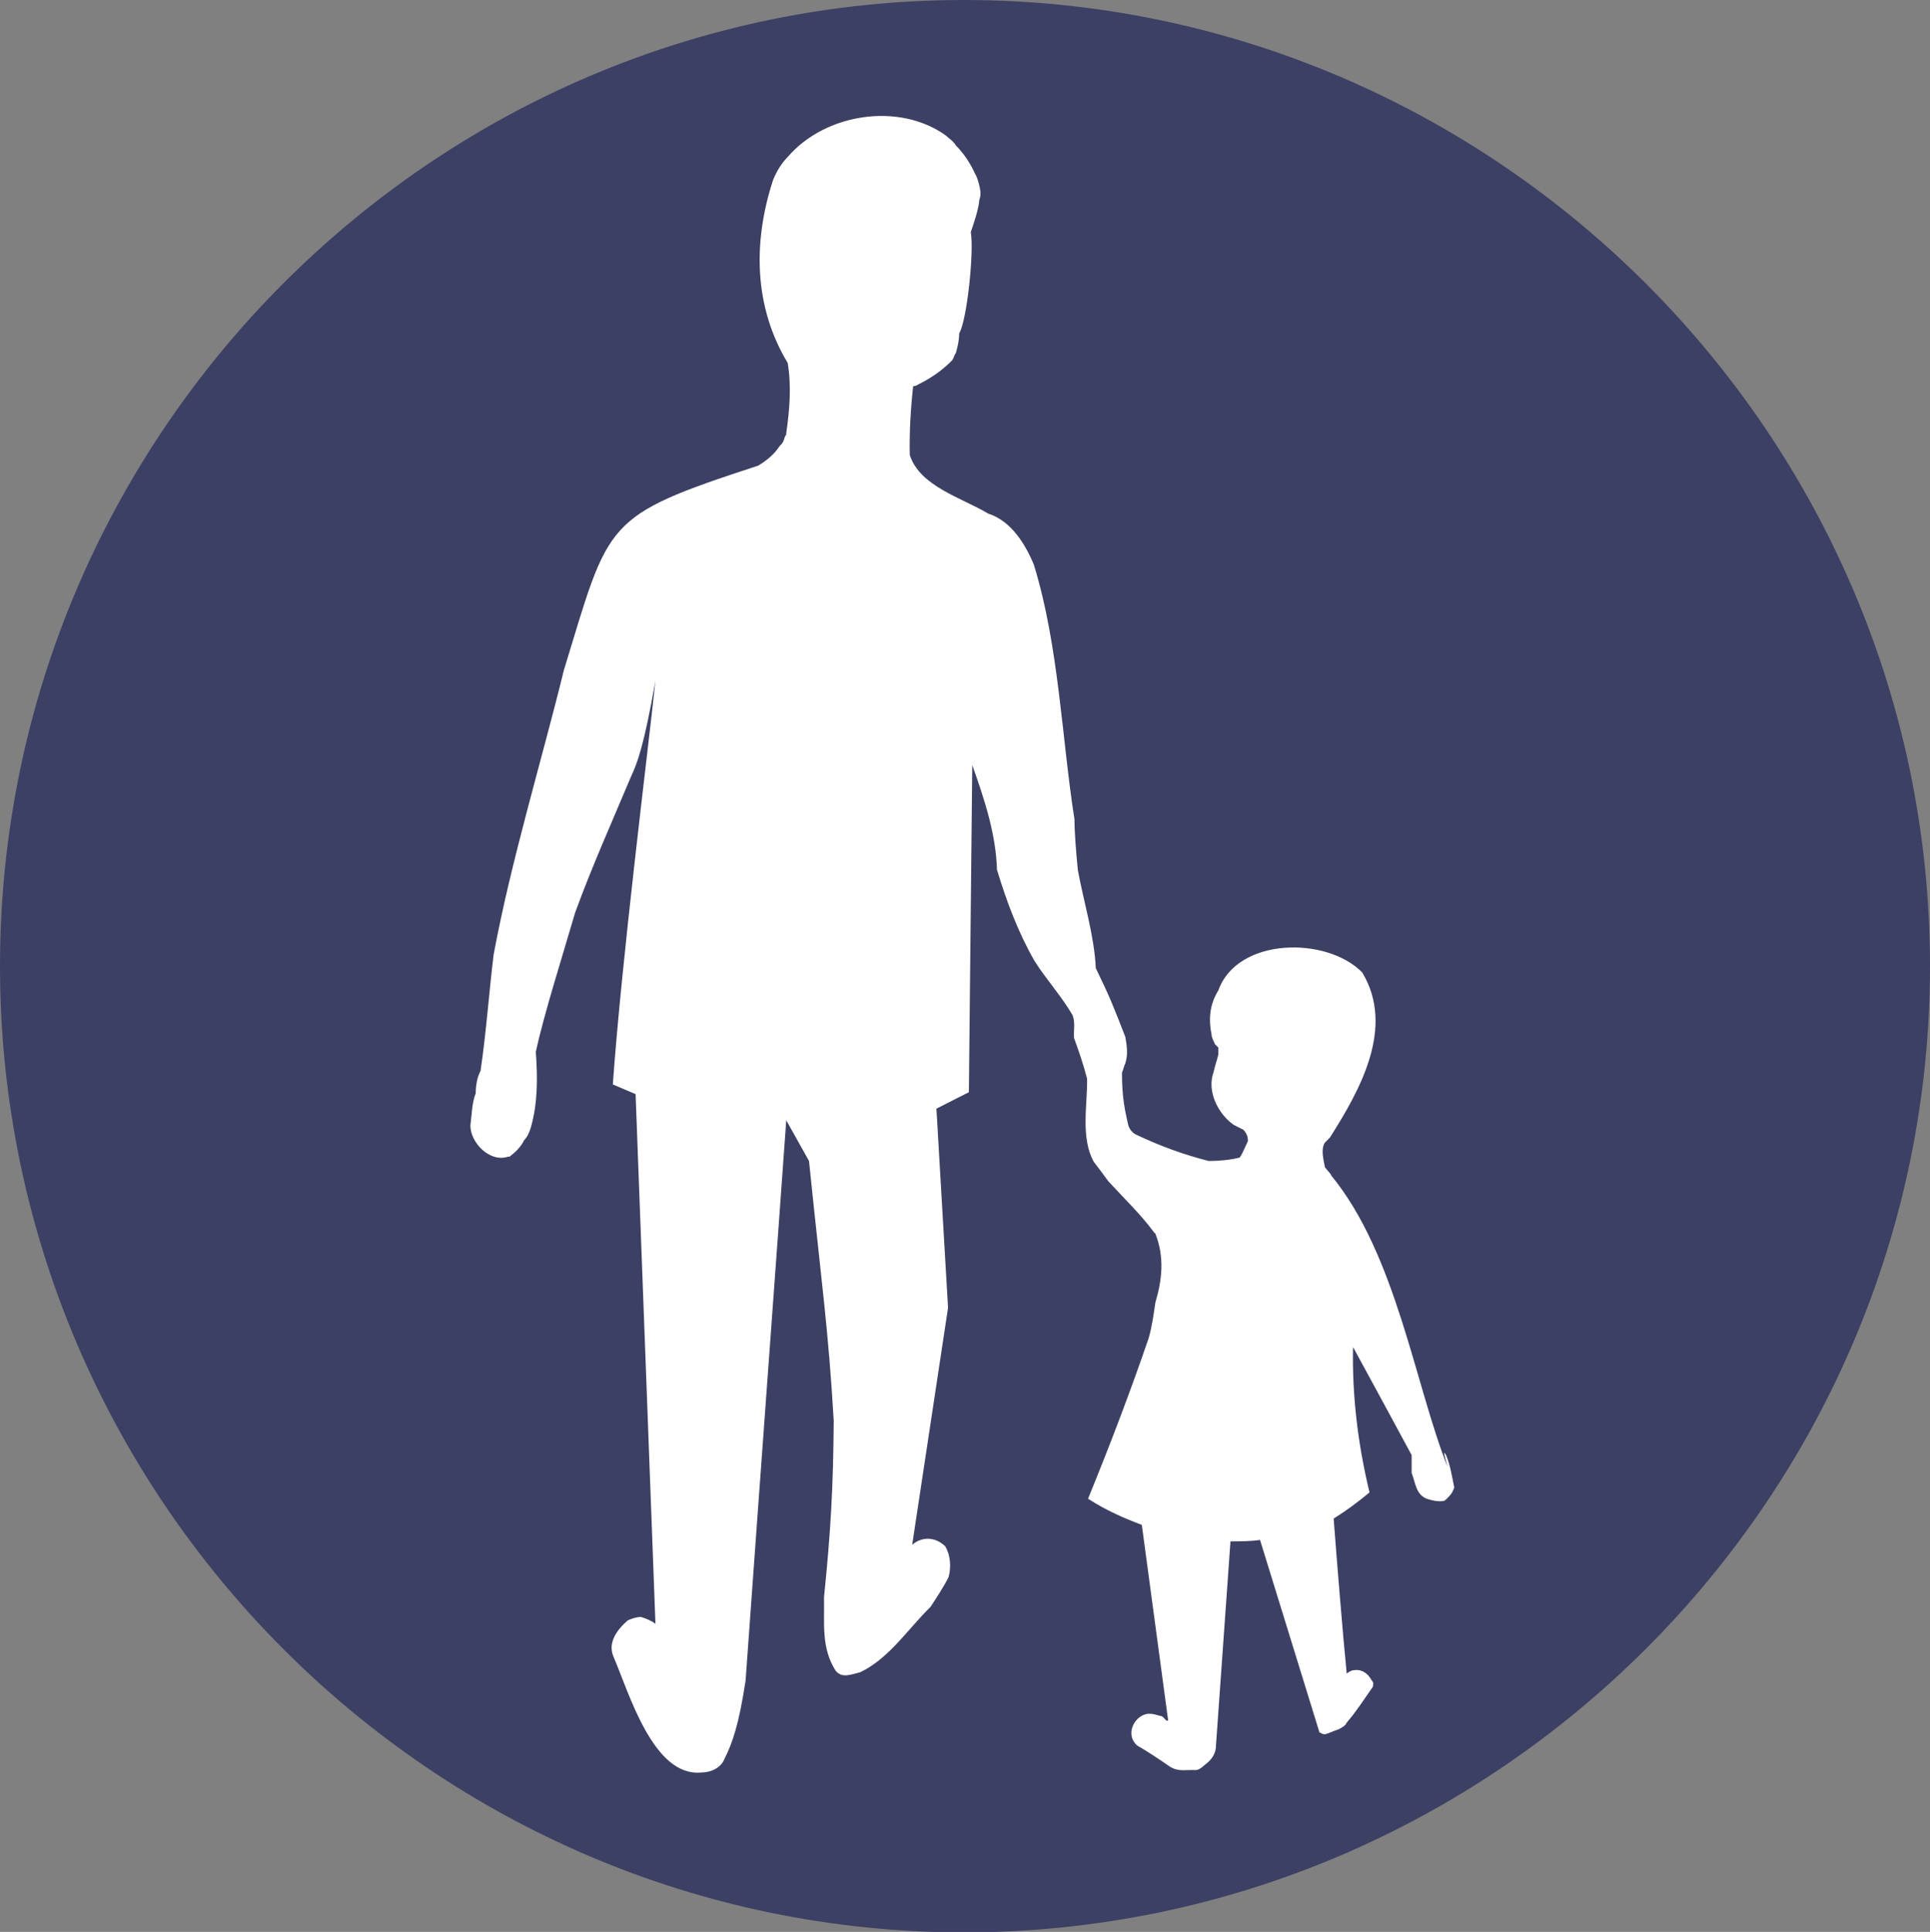
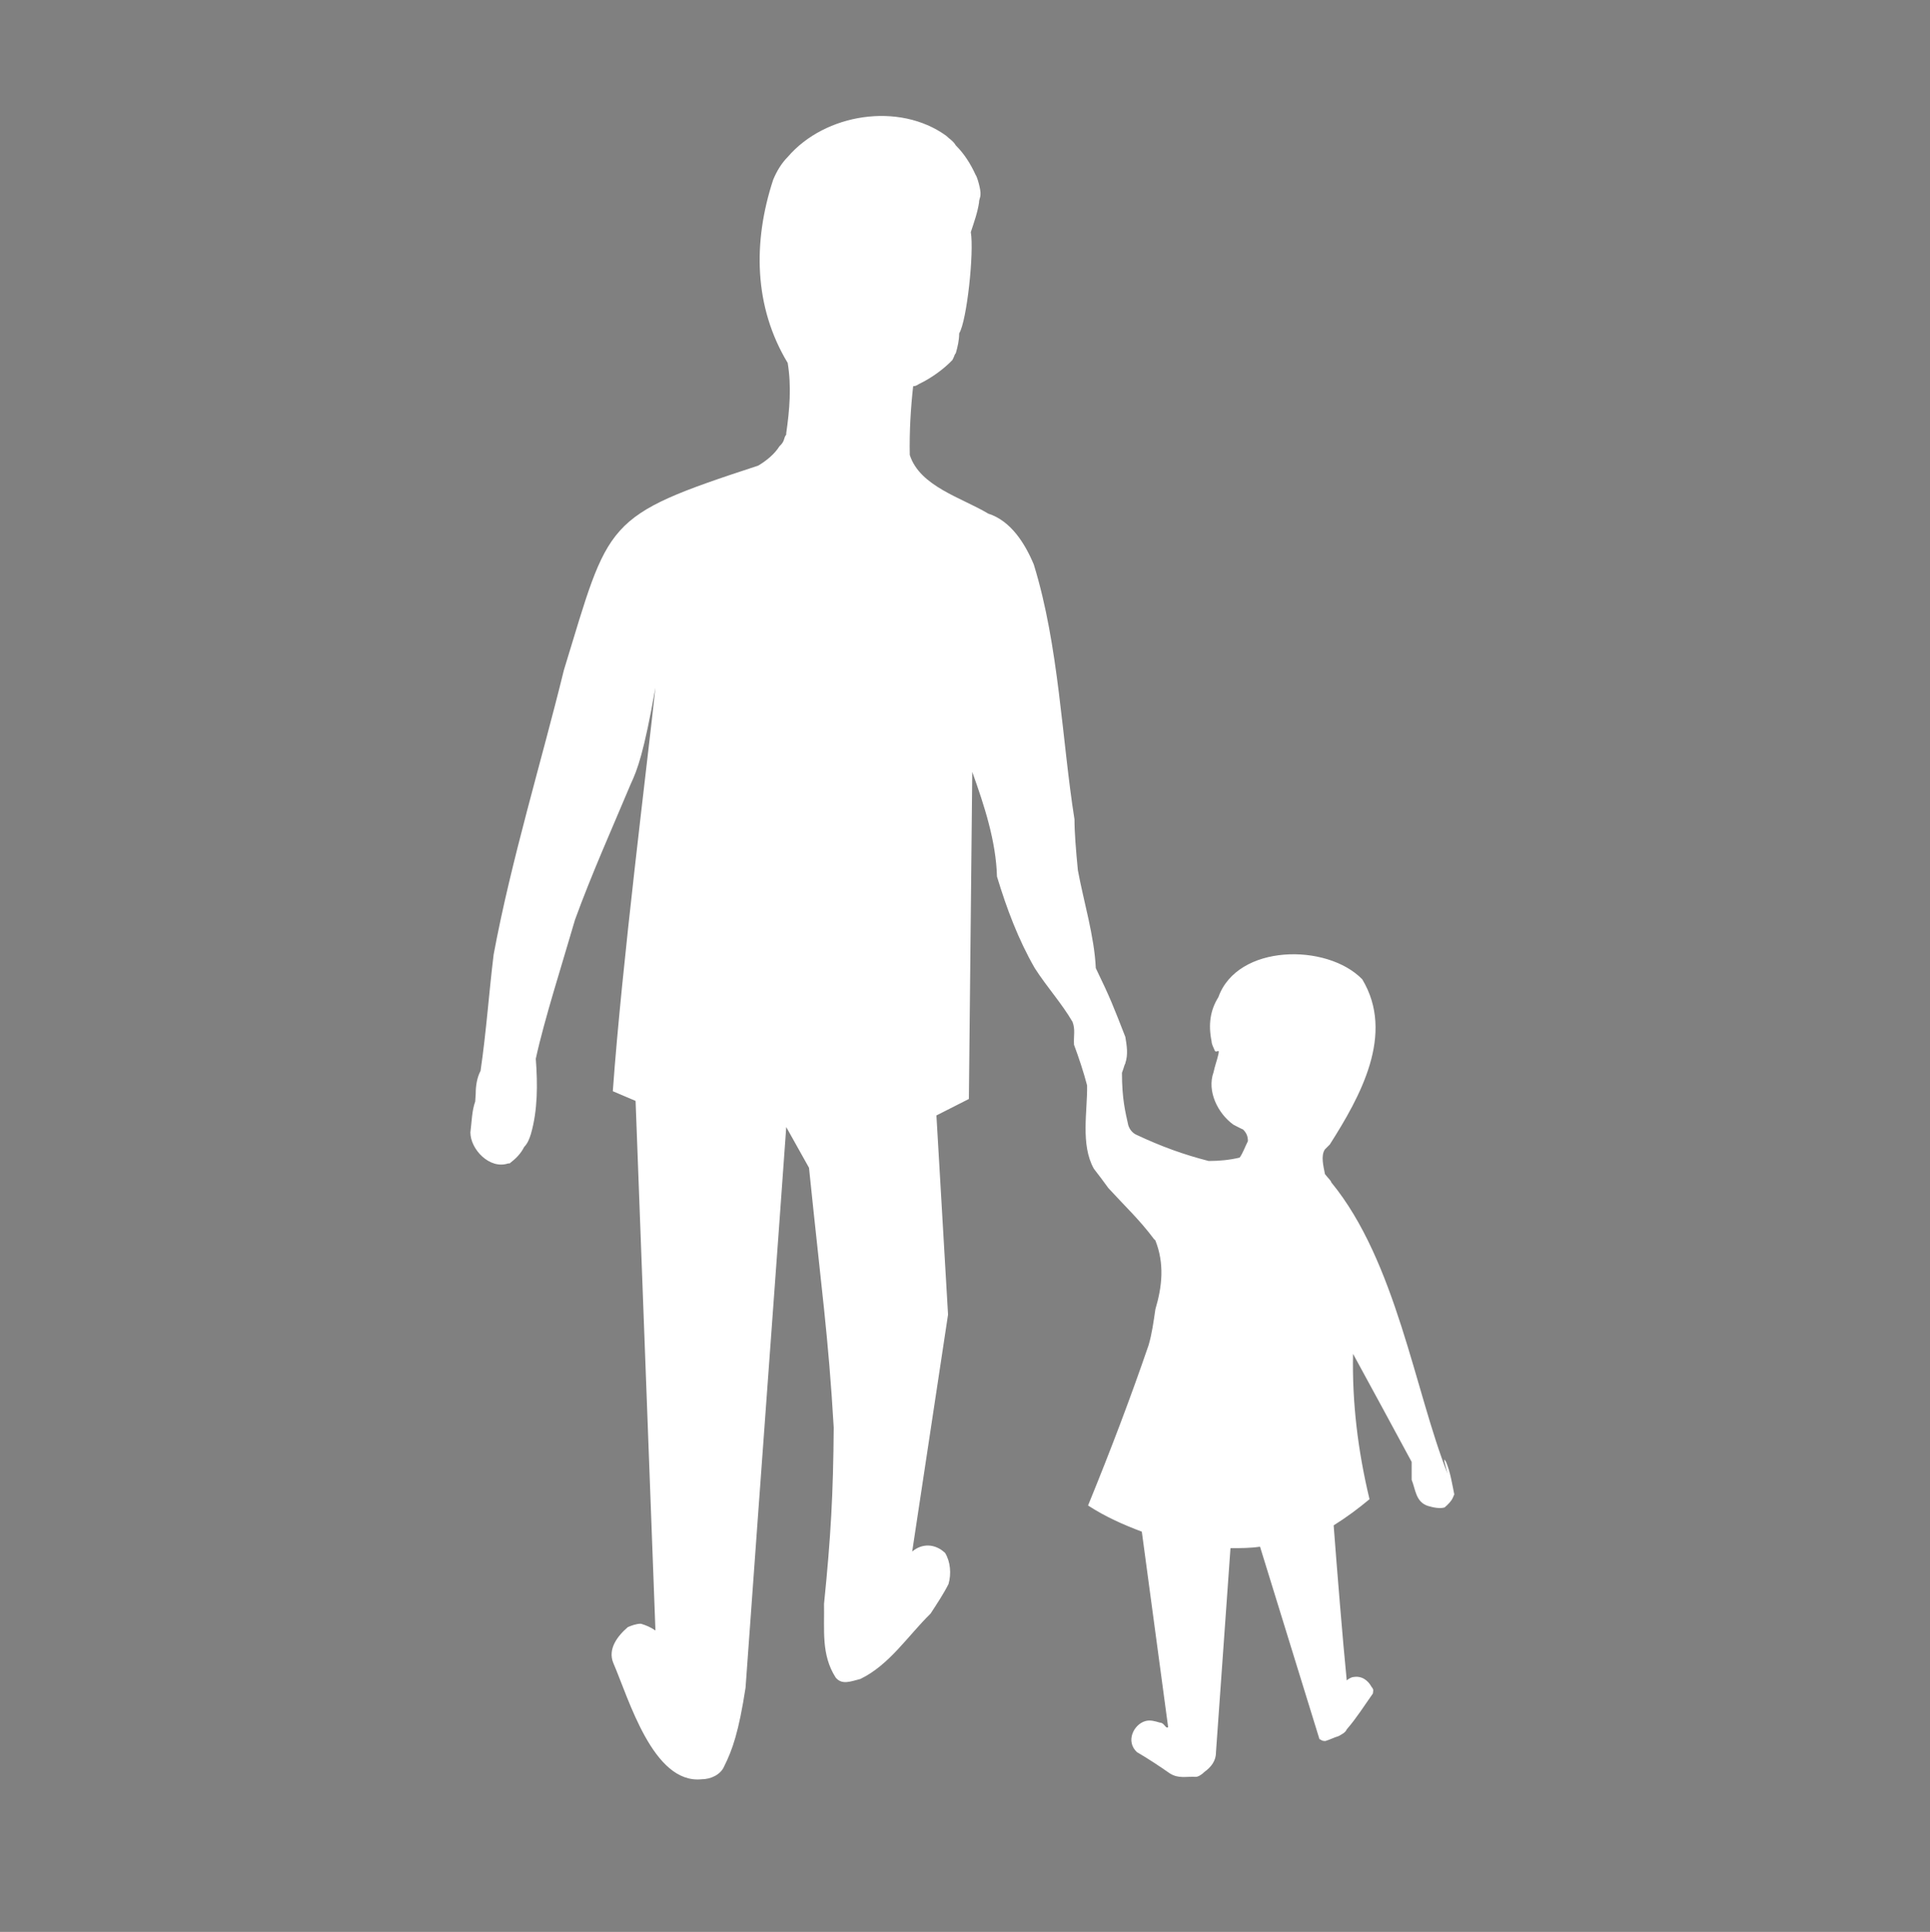
<svg xmlns="http://www.w3.org/2000/svg" id="Lager_2" viewBox="0 0 39.84 39.87" width="39.84pt" height="39.87pt">
  <rect x="0" y="0" width="39.84" height="39.87" fill="#808080" stroke="none" />
  <defs>
    <style>.cls-1{fill:#fff;}.cls-1,.cls-2{fill-rule:evenodd;}.cls-2{fill:#3c4064;}</style>
  </defs>
  <g id="Lager_1-2">
-     <path class="cls-2" d="m39.84,19.94C39.84,8.97,30.86,0,19.9,0S0,8.97,0,19.94s8.94,19.94,19.9,19.94,19.94-8.97,19.94-19.94" />
-     <path class="cls-1" d="m9.82,22.57c0-.17.03-.34.1-.47.12-.82.17-1.58.27-2.4.36-1.94,1-4.03,1.45-5.87.95-3.1.8-3.17,4.01-4.22.17-.1.34-.24.44-.4.12-.11.08-.17.14-.24v-.03c.07-.48.11-.97.03-1.45-.7-1.16-.72-2.5-.3-3.78.07-.17.17-.34.3-.47.77-.9,2.3-1.14,3.27-.44.07.07.14.1.2.2.17.17.3.37.41.61.03.03.11.31.1.4,0,.07-.03.1-.03.17-.03.2-.1.4-.17.61.07.41-.08,1.83-.24,2.09,0,.14-.03.27-.07.41-.03.03-.03.07-.07.14-.17.18-.42.36-.64.47-.07.03-.1.07-.17.07-.05.45-.08.93-.07,1.42.21.65,1.07.88,1.62,1.21.47.15.76.62.94,1.05.52,1.68.58,3.62.84,5.26,0,.27.03.64.07,1.05.12.65.34,1.36.37,2.02.3.62.36.78.61,1.42.03.18.06.36,0,.54v.03c0-.07-.03.07-.07.17,0,.54.07.81.13,1.08.03.1.1.17.17.2.51.24.98.41,1.49.54.22,0,.43-.02.64-.07.07-.1.1-.2.17-.34,0-.1-.03-.17-.1-.24-.07-.03-.14-.07-.2-.1-.32-.23-.55-.69-.41-1.08.03-.14.07-.24.1-.37v-.14s-.03-.03-.07-.07c-.03-.07-.07-.14-.07-.2-.07-.34-.03-.64.14-.91.39-1.1,2.24-1.12,2.97-.37.68,1.13-.04,2.42-.67,3.41-.03.03-.07.07-.1.1-.09.13-.03.35,0,.51.06.08.13.14.13.17,1.34,1.63,1.73,4.32,2.4,6.01-.1-.37-.07-.3-.03-.24.09.21.13.48.17.67t-.03.07c-.03.07-.1.14-.17.2-.1.03-.24,0-.34-.03-.26-.08-.26-.35-.34-.54v-.37c-.28-.52-.92-1.7-1.21-2.23-.02,1.01.1,2,.34,3-.24.2-.47.37-.74.54.06.8.19,2.41.27,3.2.03-.03.1-.07.14-.07.17-.03.3.07.37.2.06.07.03.09.03.14-.17.24-.34.51-.54.74-.03.07-.1.1-.17.14-.1.03-.17.07-.27.1-.03,0-.07,0-.1-.03-.03,0-.03-.03-.03-.03l-1.22-3.95c-.2.03-.4.03-.61.03l-.3,4.22c0,.17-.1.3-.24.4-.07.07-.14.1-.17.1-.22-.01-.36.04-.54-.07-.2-.14-.44-.3-.68-.44-.24-.22-.07-.57.17-.64.1-.03.2,0,.3.03.07,0,.1.07.14.1.04,0,.03.01.03-.03l-.54-4.01c-.37-.14-.74-.3-1.11-.54.47-1.15.88-2.23,1.25-3.31.07-.24.1-.47.14-.74.14-.47.19-.94,0-1.42t-.03-.03c-.29-.39-.61-.69-.94-1.05-.1-.14-.2-.27-.3-.4-.28-.5-.13-1.19-.14-1.72-.07-.27-.17-.57-.27-.84-.01-.19.03-.31-.03-.47-.22-.38-.53-.72-.78-1.11-.34-.59-.58-1.23-.78-1.89-.02-.73-.26-1.46-.51-2.16l-.07,6.75-.67.34.24,4.11-.74,4.89c.2-.17.47-.17.68.03.11.18.13.43.07.64-.1.2-.24.41-.37.61-.47.46-.85,1.06-1.45,1.35-.2.05-.38.13-.51-.03-.3-.47-.23-.97-.24-1.52.14-1.38.19-2.27.2-3.64-.11-1.89-.25-2.82-.51-5.36l-.47-.84c-.17,2.4-.51,6.98-.84,11.57-.14.91-.27,1.28-.44,1.62-.07.17-.27.27-.47.27-1,.1-1.5-1.66-1.82-2.4-.12-.29.09-.56.3-.74.07-.03.17-.07.27-.07.1.03.2.07.3.14l-.41-10.93-.47-.2c.19-2.64.71-6.74.88-8.33-.24,1.35-.37,1.69-.51,1.99-.39.93-.8,1.84-1.15,2.8-.24.83-.64,2.08-.81,2.87.04.53.04,1.06-.1,1.55-.03.1-.07.2-.14.27-.07.14-.17.24-.3.34h-.03c-.38.13-.78-.29-.78-.64.03-.24.03-.44.1-.64" />
+     <path class="cls-1" d="m9.82,22.57c0-.17.03-.34.1-.47.12-.82.17-1.58.27-2.4.36-1.94,1-4.03,1.45-5.87.95-3.1.8-3.17,4.01-4.22.17-.1.34-.24.44-.4.12-.11.08-.17.14-.24v-.03c.07-.48.11-.97.03-1.45-.7-1.16-.72-2.5-.3-3.78.07-.17.17-.34.3-.47.77-.9,2.3-1.14,3.27-.44.07.07.14.1.2.2.17.17.3.37.41.61.03.03.11.31.1.4,0,.07-.03.1-.03.17-.03.2-.1.4-.17.61.07.41-.08,1.83-.24,2.09,0,.14-.03.27-.07.41-.03.03-.03.07-.07.14-.17.18-.42.36-.64.47-.07.03-.1.07-.17.07-.05.45-.08.93-.07,1.42.21.65,1.07.88,1.62,1.21.47.15.76.62.94,1.05.52,1.68.58,3.62.84,5.26,0,.27.03.64.07,1.05.12.65.34,1.36.37,2.02.3.62.36.78.61,1.42.03.18.06.36,0,.54v.03c0-.07-.03.07-.07.17,0,.54.07.81.13,1.08.03.1.1.17.17.2.51.24.98.41,1.49.54.22,0,.43-.02.64-.07.07-.1.1-.2.17-.34,0-.1-.03-.17-.1-.24-.07-.03-.14-.07-.2-.1-.32-.23-.55-.69-.41-1.08.03-.14.07-.24.1-.37s-.03-.03-.07-.07c-.03-.07-.07-.14-.07-.2-.07-.34-.03-.64.14-.91.39-1.1,2.24-1.12,2.97-.37.68,1.13-.04,2.42-.67,3.41-.03.03-.07.07-.1.1-.09.13-.03.35,0,.51.06.08.13.14.13.17,1.34,1.63,1.73,4.32,2.4,6.01-.1-.37-.07-.3-.03-.24.09.21.13.48.17.67t-.03.07c-.03.07-.1.14-.17.2-.1.03-.24,0-.34-.03-.26-.08-.26-.35-.34-.54v-.37c-.28-.52-.92-1.7-1.21-2.23-.02,1.01.1,2,.34,3-.24.2-.47.37-.74.54.06.8.19,2.41.27,3.2.03-.03.1-.07.14-.07.17-.03.3.07.37.2.06.07.03.09.03.14-.17.24-.34.51-.54.74-.03.07-.1.1-.17.14-.1.03-.17.07-.27.1-.03,0-.07,0-.1-.03-.03,0-.03-.03-.03-.03l-1.22-3.95c-.2.03-.4.03-.61.03l-.3,4.22c0,.17-.1.3-.24.4-.07.07-.14.1-.17.1-.22-.01-.36.04-.54-.07-.2-.14-.44-.3-.68-.44-.24-.22-.07-.57.17-.64.1-.03.2,0,.3.03.07,0,.1.07.14.1.04,0,.03.01.03-.03l-.54-4.01c-.37-.14-.74-.3-1.11-.54.47-1.15.88-2.23,1.25-3.31.07-.24.1-.47.14-.74.14-.47.19-.94,0-1.42t-.03-.03c-.29-.39-.61-.69-.94-1.05-.1-.14-.2-.27-.3-.4-.28-.5-.13-1.19-.14-1.72-.07-.27-.17-.57-.27-.84-.01-.19.03-.31-.03-.47-.22-.38-.53-.72-.78-1.11-.34-.59-.58-1.23-.78-1.89-.02-.73-.26-1.46-.51-2.16l-.07,6.75-.67.34.24,4.11-.74,4.89c.2-.17.47-.17.68.03.11.18.13.43.07.64-.1.2-.24.41-.37.61-.47.46-.85,1.06-1.45,1.35-.2.05-.38.13-.51-.03-.3-.47-.23-.97-.24-1.52.14-1.38.19-2.27.2-3.64-.11-1.89-.25-2.82-.51-5.36l-.47-.84c-.17,2.4-.51,6.98-.84,11.57-.14.91-.27,1.28-.44,1.62-.07.17-.27.27-.47.27-1,.1-1.5-1.66-1.82-2.4-.12-.29.09-.56.3-.74.07-.03.17-.07.27-.07.1.03.2.07.3.14l-.41-10.93-.47-.2c.19-2.64.71-6.74.88-8.33-.24,1.35-.37,1.69-.51,1.99-.39.93-.8,1.84-1.15,2.8-.24.83-.64,2.08-.81,2.87.04.53.04,1.06-.1,1.55-.03.1-.07.2-.14.27-.07.14-.17.24-.3.34h-.03c-.38.13-.78-.29-.78-.64.03-.24.03-.44.1-.64" />
  </g>
</svg>